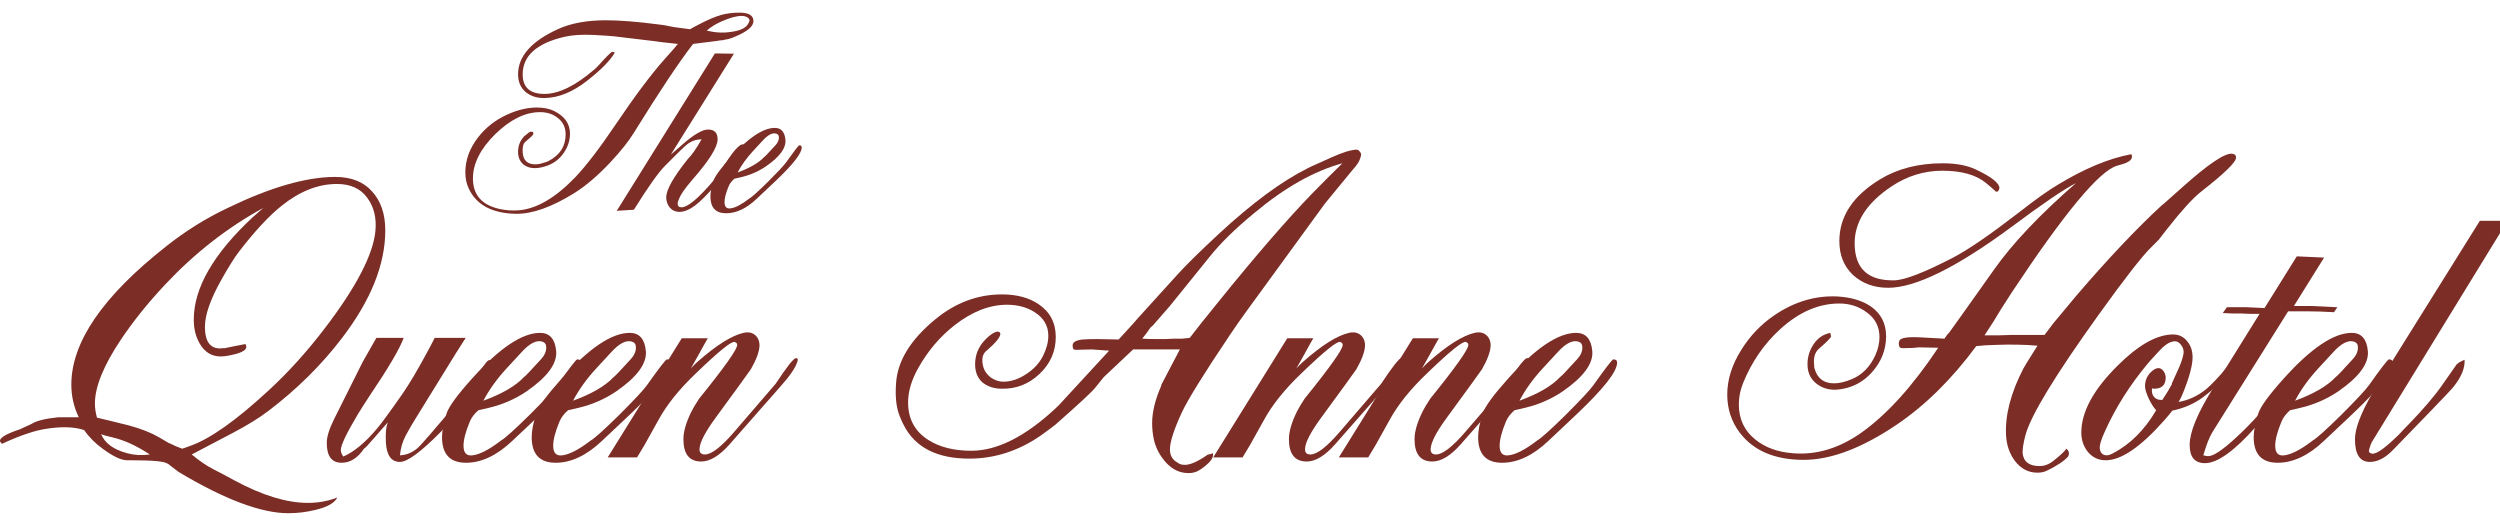
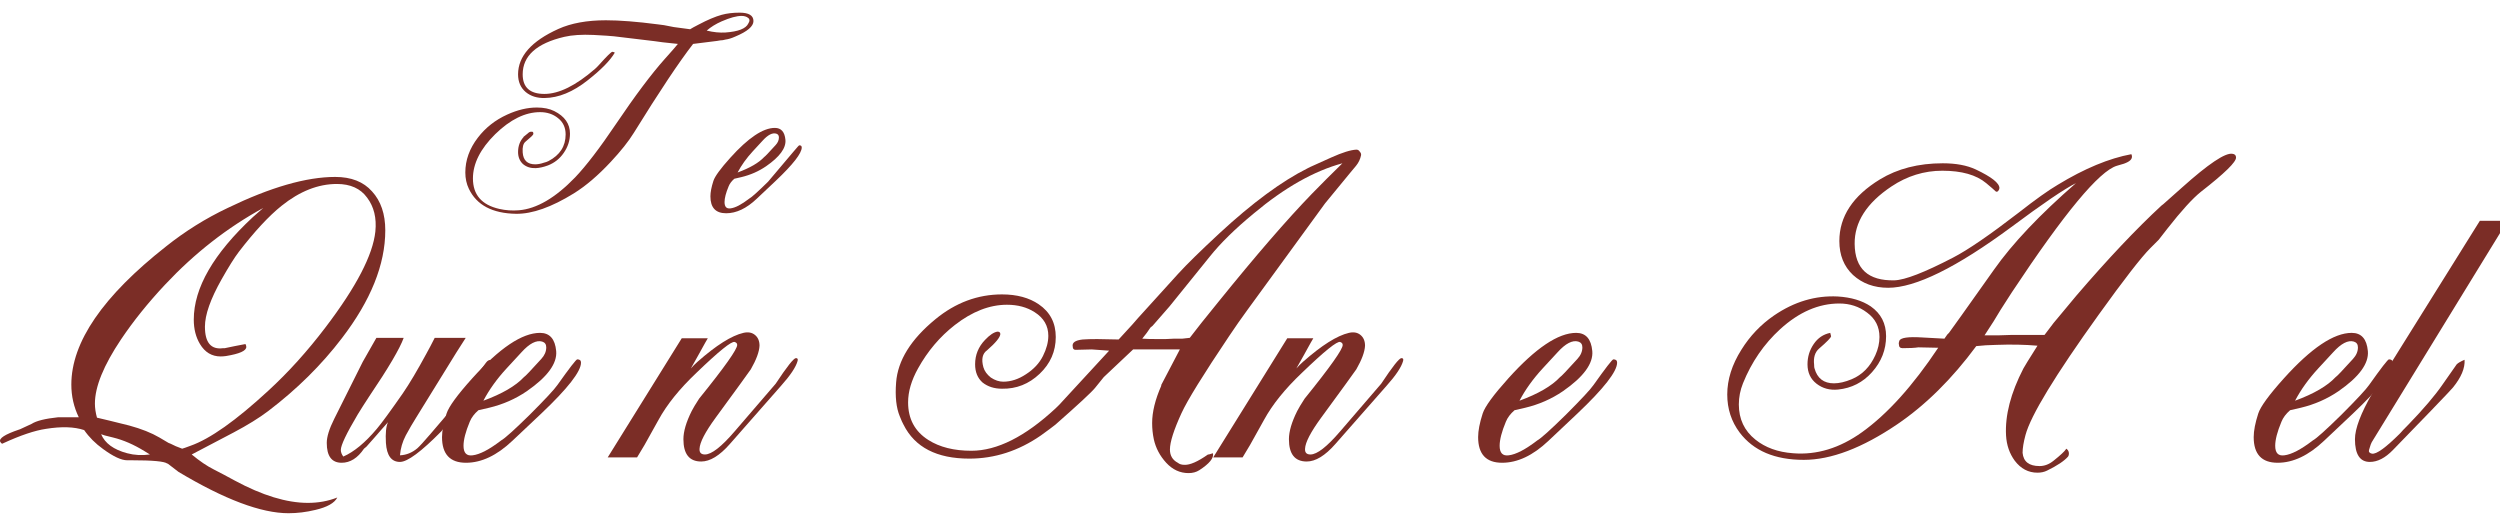
<svg xmlns="http://www.w3.org/2000/svg" width="230" height="48" viewBox="0 0 230 48" fill="none">
  <g clip-path="url(#clip0_2514_3927)">
-     <path d="M67.559 16.444C67.309 16.66 67.134 16.894 67.034 17.144C66.784 17.744 66.658 18.228 66.658 18.594C66.658 19.028 66.842 19.22 67.209 19.17C67.642 19.12 68.217 18.82 68.934 18.269C69.151 18.153 69.726 17.636 70.66 16.719C71.593 15.785 72.152 15.185 72.335 14.918C73.069 13.885 73.469 13.368 73.535 13.368C73.686 13.368 73.76 13.435 73.76 13.568C73.76 14.101 72.96 15.127 71.36 16.644L69.609 18.294C68.676 19.178 67.742 19.62 66.808 19.62C65.841 19.62 65.358 19.103 65.358 18.069C65.358 17.686 65.45 17.211 65.633 16.644C65.766 16.227 66.283 15.518 67.184 14.518C68.834 12.684 70.201 11.767 71.285 11.767C71.868 11.767 72.193 12.134 72.26 12.868C72.327 13.618 71.735 14.427 70.484 15.293C69.801 15.76 69.043 16.094 68.209 16.294L67.559 16.444ZM70.309 14.443C70.376 14.41 70.726 14.043 71.36 13.343C71.56 13.126 71.66 12.893 71.66 12.643C71.66 12.459 71.576 12.343 71.41 12.293C71.06 12.193 70.643 12.409 70.159 12.943L69.259 13.918C68.676 14.552 68.209 15.202 67.859 15.869C68.992 15.452 69.809 14.977 70.309 14.443Z" fill="#7B2D26" />
-     <path d="M56.742 19.395L65.77 4.915L67.521 4.94L61.719 14.218L62.044 13.943L62.844 13.243C63.861 12.359 64.628 11.917 65.145 11.917C65.728 11.917 66.02 12.217 66.02 12.818C66.02 13.535 65.237 14.785 63.669 16.569C63.469 16.802 63.311 16.994 63.194 17.144L62.844 17.619C62.778 17.719 62.719 17.811 62.669 17.894C62.452 18.294 62.344 18.578 62.344 18.744C62.344 18.945 62.444 19.053 62.644 19.07C63.228 19.12 64.261 18.261 65.745 16.494C65.978 16.227 66.187 15.935 66.37 15.618C67.387 13.951 68.062 13.176 68.396 13.293C68.479 13.326 68.504 13.384 68.471 13.468C68.404 13.635 68.304 13.81 68.171 13.993L67.921 14.343L67.771 14.593C65.853 17.127 64.461 18.644 63.594 19.145C63.194 19.378 62.836 19.495 62.519 19.495C62.152 19.495 61.852 19.361 61.619 19.095C61.402 18.828 61.294 18.511 61.294 18.144C61.294 17.461 61.952 16.294 63.269 14.643C63.653 14.26 64.078 13.651 64.545 12.818C64.111 12.818 63.719 12.934 63.369 13.168C63.169 13.301 62.853 13.585 62.419 14.018L61.169 15.268C60.569 15.869 59.618 17.211 58.318 19.295L56.742 19.395Z" fill="#7B2D26" />
+     <path d="M67.559 16.444C67.309 16.66 67.134 16.894 67.034 17.144C66.784 17.744 66.658 18.228 66.658 18.594C66.658 19.028 66.842 19.22 67.209 19.17C67.642 19.12 68.217 18.82 68.934 18.269C69.151 18.153 69.726 17.636 70.66 16.719C73.069 13.885 73.469 13.368 73.535 13.368C73.686 13.368 73.76 13.435 73.76 13.568C73.76 14.101 72.96 15.127 71.36 16.644L69.609 18.294C68.676 19.178 67.742 19.62 66.808 19.62C65.841 19.62 65.358 19.103 65.358 18.069C65.358 17.686 65.45 17.211 65.633 16.644C65.766 16.227 66.283 15.518 67.184 14.518C68.834 12.684 70.201 11.767 71.285 11.767C71.868 11.767 72.193 12.134 72.26 12.868C72.327 13.618 71.735 14.427 70.484 15.293C69.801 15.76 69.043 16.094 68.209 16.294L67.559 16.444ZM70.309 14.443C70.376 14.41 70.726 14.043 71.36 13.343C71.56 13.126 71.66 12.893 71.66 12.643C71.66 12.459 71.576 12.343 71.41 12.293C71.06 12.193 70.643 12.409 70.159 12.943L69.259 13.918C68.676 14.552 68.209 15.202 67.859 15.869C68.992 15.452 69.809 14.977 70.309 14.443Z" fill="#7B2D26" />
    <path d="M62.366 4.04L60.965 3.89L60.24 3.79L56.489 3.34C56.189 3.307 55.564 3.265 54.614 3.215C53.53 3.165 52.63 3.223 51.913 3.39C49.362 3.99 48.087 5.14 48.087 6.841C48.087 8.041 48.754 8.641 50.087 8.641C51.421 8.641 52.971 7.875 54.739 6.341C54.855 6.241 54.98 6.116 55.114 5.966C55.831 5.165 56.239 4.765 56.339 4.765C56.389 4.765 56.464 4.79 56.564 4.84C56.148 5.557 55.314 6.407 54.063 7.391C52.713 8.458 51.396 9 50.112 9.017C49.412 9.033 48.829 8.85 48.362 8.466C47.895 8.066 47.662 7.524 47.662 6.841C47.662 5.174 48.895 3.782 51.363 2.665C52.546 2.131 54.005 1.865 55.739 1.865C57.006 1.865 58.598 1.99 60.515 2.24L61.091 2.315L61.991 2.49C62.008 2.49 62.508 2.556 63.491 2.69L63.791 2.515L64.266 2.265C65.083 1.831 65.792 1.531 66.392 1.364C66.876 1.231 67.426 1.164 68.043 1.164C68.893 1.164 69.318 1.423 69.318 1.94C69.318 2.423 68.76 2.898 67.642 3.365C67.309 3.515 67.009 3.607 66.742 3.64C66.576 3.69 66.417 3.715 66.267 3.715L65.967 3.765L63.766 4.04C62.483 5.691 60.666 8.416 58.315 12.217C57.831 13.001 57.123 13.893 56.189 14.893C55.022 16.144 53.889 17.111 52.788 17.794C50.738 19.061 48.97 19.686 47.487 19.67C45.303 19.636 43.852 18.869 43.135 17.369C42.919 16.919 42.81 16.419 42.81 15.869C42.81 14.735 43.194 13.668 43.961 12.668C44.661 11.751 45.561 11.042 46.661 10.542C47.612 10.109 48.52 9.892 49.387 9.892C50.021 9.892 50.554 10 50.988 10.217C51.955 10.7 52.438 11.392 52.438 12.293C52.438 12.926 52.246 13.518 51.863 14.068C51.496 14.602 51.013 14.985 50.413 15.218C50.012 15.368 49.637 15.452 49.287 15.469C48.82 15.485 48.429 15.36 48.112 15.093C47.812 14.81 47.662 14.443 47.662 13.993C47.662 13.443 47.828 12.984 48.162 12.618V12.593L48.562 12.268C48.662 12.168 48.762 12.117 48.862 12.117C48.945 12.101 49.004 12.117 49.037 12.168C49.07 12.201 49.079 12.259 49.062 12.343C49.062 12.409 48.82 12.643 48.337 13.043C48.137 13.21 48.053 13.535 48.087 14.018C48.137 14.752 48.52 15.118 49.237 15.118C49.487 15.118 49.754 15.068 50.037 14.968C50.187 14.935 50.329 14.885 50.462 14.818C51.513 14.268 52.038 13.451 52.038 12.368C52.038 11.734 51.804 11.234 51.338 10.867C50.888 10.5 50.337 10.317 49.687 10.317C48.32 10.317 46.945 10.992 45.561 12.343C44.194 13.693 43.51 15.052 43.51 16.419C43.51 17.919 44.319 18.853 45.936 19.22C46.52 19.353 47.12 19.395 47.737 19.345C49.37 19.211 51.096 18.203 52.913 16.319C53.93 15.252 55.181 13.618 56.664 11.417C58.431 8.8 59.932 6.799 61.166 5.416L61.391 5.165L61.966 4.515L62.366 4.04ZM66.742 2.99C67.926 2.906 68.626 2.631 68.843 2.165C68.993 1.931 68.985 1.756 68.818 1.639C68.668 1.523 68.468 1.464 68.218 1.464C67.767 1.464 67.159 1.631 66.392 1.965C65.859 2.198 65.4 2.481 65.017 2.815C65.634 2.965 66.209 3.023 66.742 2.99Z" fill="#7B2D26" />
    <path d="M220.119 33.174L228.148 20.311H230.698L218.254 40.595C218.153 40.747 218.051 41.013 217.95 41.394C217.899 41.571 217.988 41.685 218.216 41.736C218.622 41.812 219.485 41.191 220.804 39.872C220.931 39.719 221.197 39.44 221.603 39.034C222.973 37.614 224 36.409 224.685 35.419L226.017 33.517C226.144 33.39 226.385 33.25 226.74 33.098C226.791 33.859 226.436 34.709 225.675 35.648C225.624 35.724 224.964 36.421 223.696 37.74L220.157 41.394C219.447 42.13 218.736 42.497 218.026 42.497C217.112 42.497 216.656 41.8 216.656 40.404C216.656 39.44 217.189 38.032 218.254 36.18C218.33 36.028 218.508 35.724 218.787 35.267L220.119 33.174Z" fill="#7B2D26" />
    <path d="M210.689 37.74C210.308 38.07 210.042 38.425 209.89 38.806C209.509 39.719 209.319 40.455 209.319 41.013C209.319 41.673 209.598 41.965 210.156 41.889C210.816 41.812 211.691 41.356 212.782 40.519C213.112 40.341 213.987 39.554 215.408 38.159C216.828 36.738 217.678 35.825 217.957 35.419C219.074 33.846 219.683 33.06 219.784 33.06C220.012 33.06 220.127 33.161 220.127 33.364C220.127 34.176 218.909 35.736 216.473 38.045L213.809 40.557C212.389 41.901 210.968 42.574 209.547 42.574C208.076 42.574 207.34 41.787 207.34 40.214C207.34 39.631 207.48 38.907 207.759 38.045C207.962 37.411 208.748 36.333 210.118 34.81C212.63 32.02 214.71 30.624 216.359 30.624C217.247 30.624 217.742 31.183 217.843 32.299C217.945 33.44 217.044 34.671 215.141 35.99C214.101 36.7 212.947 37.208 211.678 37.512L210.689 37.74ZM214.875 34.696C214.976 34.645 215.509 34.087 216.473 33.022C216.778 32.692 216.93 32.337 216.93 31.956C216.93 31.677 216.803 31.5 216.549 31.424C216.017 31.271 215.382 31.601 214.647 32.413L213.277 33.897C212.389 34.861 211.678 35.85 211.146 36.865C212.871 36.231 214.114 35.508 214.875 34.696Z" fill="#7B2D26" />
-     <path d="M204.874 33.707L207.88 28.874H206.967L206.054 28.836H205.255L204.494 28.798L204.874 28.265H206.701L208.337 28.341L211.305 23.584L213.817 23.698L211.039 28.151H212.637L215.035 28.265L214.73 28.722C213.817 28.671 213.069 28.645 212.485 28.645H210.506L203.542 39.757C203.263 40.214 202.984 40.924 202.705 41.889C202.883 41.939 203.035 41.965 203.162 41.965C203.618 41.965 204.417 41.444 205.559 40.404C207.233 38.882 208.654 37.271 209.821 35.571C210.76 34.202 211.356 33.478 211.61 33.402C211.762 33.402 211.838 33.466 211.838 33.593C211.889 34.1 210.455 35.99 207.538 39.263C205.559 41.495 203.999 42.611 202.857 42.611C201.919 42.611 201.449 42.053 201.449 40.937C201.449 39.77 202.134 38.083 203.504 35.876L204.379 34.468L204.874 33.707Z" fill="#7B2D26" />
-     <path d="M200.423 36.979C201.337 36.827 202.187 36.434 202.973 35.8C203.481 35.368 204.14 34.671 204.952 33.707C205.053 33.529 205.294 33.313 205.675 33.06C205.599 33.922 204.609 35.077 202.707 36.523C201.895 37.132 200.944 37.55 199.853 37.779C199.726 37.956 199.472 38.261 199.092 38.692C196.935 41.127 195.147 42.345 193.726 42.345C193.066 42.345 192.521 42.091 192.09 41.584C191.684 41.077 191.481 40.48 191.481 39.795C191.481 37.893 192.597 35.838 194.829 33.631C196.631 31.829 198.254 30.878 199.7 30.776C200.309 30.726 200.791 30.903 201.147 31.309C201.527 31.715 201.717 32.235 201.717 32.87C201.717 33.605 201.426 34.696 200.842 36.142C200.715 36.472 200.576 36.751 200.423 36.979ZM199.815 35.343V35.267L200.5 33.745C200.677 33.339 200.804 32.946 200.88 32.565C200.931 32.261 200.855 31.982 200.652 31.728C200.449 31.449 200.195 31.347 199.891 31.424C199.51 31.5 199.092 31.791 198.635 32.299L197.76 33.25L197.569 33.478C195.946 35.432 194.652 37.474 193.688 39.605C193.282 40.468 193.117 41.051 193.193 41.356C193.269 41.711 193.485 41.889 193.84 41.889C193.967 41.889 194.132 41.838 194.335 41.736C195.958 40.899 197.303 39.567 198.369 37.74C198.166 37.538 197.937 37.182 197.684 36.675C197.455 36.168 197.341 35.787 197.341 35.533C197.341 34.925 197.595 34.43 198.102 34.049C198.533 33.745 198.876 33.821 199.13 34.278C199.206 34.43 199.244 34.582 199.244 34.734C199.244 35.419 198.889 35.762 198.178 35.762C198.102 35.762 198.039 35.749 197.988 35.724C197.937 36.053 198.001 36.32 198.178 36.523C198.356 36.726 198.61 36.815 198.939 36.789C199.295 36.256 199.586 35.774 199.815 35.343Z" fill="#7B2D26" />
    <path d="M168.383 30.624C168.434 30.802 168.459 30.903 168.459 30.929C168.459 31.056 168.091 31.436 167.356 32.07C166.975 32.4 166.823 32.895 166.899 33.554C166.899 33.732 166.912 33.846 166.937 33.897C167.191 34.81 167.787 35.267 168.726 35.267C169.208 35.267 169.753 35.14 170.362 34.886C171.326 34.48 172.049 33.745 172.531 32.679C172.785 32.121 172.911 31.563 172.911 31.005C172.911 30.066 172.531 29.318 171.77 28.76C171.034 28.201 170.184 27.922 169.22 27.922C167.317 27.922 165.504 28.709 163.778 30.282C162.282 31.652 161.14 33.313 160.353 35.267C160.1 35.901 159.973 36.548 159.973 37.208C159.973 38.552 160.48 39.631 161.495 40.442C162.408 41.178 163.563 41.597 164.958 41.698C167.14 41.876 169.258 41.229 171.313 39.757C173.647 38.083 175.981 35.495 178.315 31.994L176.489 31.956C176.159 32.007 175.677 32.032 175.043 32.032C174.814 32.032 174.7 31.918 174.7 31.69C174.675 31.614 174.687 31.5 174.738 31.347C174.865 31.068 175.55 30.967 176.793 31.043L178.886 31.157L179.152 30.776L179.305 30.624C179.482 30.396 180.865 28.455 183.453 24.802C185.152 22.392 187.664 19.741 190.987 16.849C189.922 17.381 187.943 18.726 185.051 20.882C180.002 24.612 176.222 26.476 173.711 26.476C172.417 26.476 171.339 26.083 170.476 25.297C169.639 24.51 169.22 23.47 169.22 22.176C169.22 19.918 170.463 18.028 172.95 16.506C174.573 15.517 176.501 15.022 178.734 15.022C179.952 15.022 180.966 15.212 181.778 15.593C183.224 16.278 183.947 16.849 183.947 17.305C183.947 17.381 183.909 17.47 183.833 17.572C183.757 17.648 183.681 17.66 183.605 17.61C183.478 17.483 183.186 17.229 182.73 16.849C181.816 16.087 180.472 15.707 178.696 15.707C177.021 15.707 175.461 16.189 174.015 17.153C171.732 18.675 170.603 20.438 170.628 22.443C170.654 24.726 171.871 25.842 174.281 25.791C175.246 25.766 177.047 25.068 179.685 23.698C181.055 22.988 183.072 21.605 185.736 19.55C187.258 18.358 188.45 17.508 189.313 17.001C191.774 15.504 194.032 14.565 196.087 14.185C196.239 14.514 196.074 14.781 195.592 14.984L195.402 15.06L194.755 15.25C193.131 15.732 189.909 19.614 185.089 26.895C184.911 27.174 184.569 27.707 184.062 28.493L183.415 29.559L182.577 30.853H183.795L185.013 30.815H188.095L188.932 29.711L189.694 28.798C189.947 28.493 190.391 27.96 191.025 27.199C193.943 23.8 196.556 21.035 198.865 18.904L199.017 18.789L200.729 17.267C203.165 15.085 204.712 14.045 205.372 14.147C205.6 14.172 205.715 14.286 205.715 14.489C205.74 14.895 204.662 15.948 202.48 17.648C201.719 18.257 200.691 19.386 199.398 21.035L198.598 22.062L197.837 22.823C197 23.66 195.414 25.703 193.08 28.95C189.072 34.531 186.827 38.223 186.345 40.024C186.167 40.683 186.078 41.229 186.078 41.66C186.154 42.472 186.675 42.878 187.639 42.878C188.095 42.878 188.527 42.713 188.932 42.383C189.567 41.876 189.947 41.521 190.074 41.318C190.099 41.267 190.125 41.267 190.15 41.318C190.277 41.419 190.34 41.559 190.34 41.736C190.34 41.838 190.315 41.926 190.264 42.003C189.909 42.409 189.262 42.84 188.324 43.297C188.07 43.423 187.778 43.487 187.448 43.487C186.611 43.487 185.913 43.119 185.355 42.383C184.873 41.724 184.607 40.95 184.556 40.062C184.455 38.21 184.987 36.155 186.154 33.897C186.231 33.745 186.662 33.047 187.448 31.804C186.281 31.703 185.026 31.677 183.681 31.728L182.692 31.766L181.816 31.842C179.584 34.861 177.161 37.258 174.548 39.034C171.326 41.216 168.459 42.307 165.948 42.307C163.284 42.307 161.318 41.47 160.049 39.795C159.288 38.781 158.907 37.614 158.907 36.294C158.907 34.925 159.339 33.554 160.201 32.185C160.988 30.916 161.99 29.863 163.208 29.026C165.06 27.758 167.013 27.174 169.068 27.276C170.311 27.352 171.326 27.656 172.112 28.189C173.051 28.848 173.52 29.762 173.52 30.929C173.52 32.172 173.089 33.276 172.227 34.239C171.389 35.178 170.349 35.711 169.106 35.838C168.345 35.914 167.685 35.736 167.127 35.305C166.569 34.874 166.29 34.278 166.29 33.517C166.29 32.831 166.48 32.21 166.861 31.652C167.241 31.094 167.749 30.751 168.383 30.624Z" fill="#7B2D26" />
    <path d="M139.337 37.74C138.956 38.07 138.69 38.425 138.537 38.806C138.157 39.719 137.967 40.455 137.967 41.013C137.967 41.673 138.246 41.965 138.804 41.889C139.463 41.812 140.339 41.356 141.43 40.519C141.759 40.341 142.635 39.554 144.055 38.159C145.476 36.738 146.326 35.825 146.605 35.419C147.721 33.846 148.33 33.06 148.432 33.06C148.66 33.06 148.774 33.161 148.774 33.364C148.774 34.176 147.556 35.736 145.121 38.045L142.457 40.557C141.036 41.901 139.616 42.574 138.195 42.574C136.724 42.574 135.988 41.787 135.988 40.214C135.988 39.631 136.127 38.907 136.406 38.045C136.609 37.411 137.396 36.333 138.766 34.81C141.277 32.02 143.358 30.624 145.007 30.624C145.895 30.624 146.389 31.183 146.491 32.299C146.592 33.44 145.692 34.671 143.789 35.99C142.749 36.7 141.595 37.208 140.326 37.512L139.337 37.74ZM143.523 34.696C143.624 34.645 144.157 34.087 145.121 33.022C145.425 32.692 145.578 32.337 145.578 31.956C145.578 31.677 145.451 31.5 145.197 31.424C144.664 31.271 144.03 31.601 143.294 32.413L141.924 33.897C141.036 34.861 140.326 35.85 139.793 36.865C141.518 36.231 142.762 35.508 143.523 34.696Z" fill="#7B2D26" />
-     <path d="M123.174 42.079L129.986 31.119H132.384C132.358 31.144 132.067 31.665 131.508 32.679L130.823 33.897C131.001 33.694 131.204 33.491 131.432 33.288C133.157 31.766 134.565 30.878 135.656 30.624C136.088 30.523 136.443 30.586 136.722 30.815C137.001 31.043 137.14 31.373 137.14 31.804C137.115 32.362 136.849 33.085 136.341 33.973C136.062 34.379 134.984 35.863 133.107 38.425C132.143 39.745 131.648 40.696 131.623 41.28C131.597 41.635 131.762 41.812 132.117 41.812C132.726 41.812 133.639 41.102 134.857 39.681L138.625 35.305C139.665 33.732 140.286 32.946 140.489 32.946C140.641 32.946 140.692 33.034 140.641 33.212C140.489 33.77 139.982 34.531 139.119 35.495L134.401 40.861C133.462 41.926 132.587 42.459 131.775 42.459C130.684 42.459 130.138 41.774 130.138 40.404C130.138 39.694 130.392 38.831 130.9 37.817C131.026 37.563 131.255 37.182 131.585 36.675C133.944 33.758 135.111 32.108 135.086 31.728C135.086 31.601 135.009 31.512 134.857 31.462C134.578 31.36 133.398 32.311 131.318 34.316C129.771 35.787 128.616 37.221 127.855 38.616L126.561 40.937L125.876 42.079H123.174Z" fill="#7B2D26" />
    <path d="M111.617 42.079L118.429 31.119H120.826C120.801 31.144 120.509 31.665 119.951 32.679L119.266 33.897C119.443 33.694 119.646 33.491 119.875 33.288C121.6 31.766 123.008 30.878 124.099 30.624C124.53 30.523 124.885 30.586 125.164 30.815C125.443 31.043 125.583 31.373 125.583 31.804C125.558 32.362 125.291 33.085 124.784 33.973C124.505 34.379 123.426 35.863 121.549 38.425C120.585 39.745 120.09 40.696 120.065 41.28C120.04 41.635 120.204 41.812 120.56 41.812C121.169 41.812 122.082 41.102 123.3 39.681L127.067 35.305C128.107 33.732 128.729 32.946 128.932 32.946C129.084 32.946 129.135 33.034 129.084 33.212C128.932 33.77 128.424 34.531 127.562 35.495L122.843 40.861C121.904 41.926 121.029 42.459 120.217 42.459C119.126 42.459 118.581 41.774 118.581 40.404C118.581 39.694 118.835 38.831 119.342 37.817C119.469 37.563 119.697 37.182 120.027 36.675C122.386 33.758 123.553 32.108 123.528 31.728C123.528 31.601 123.452 31.512 123.3 31.462C123.021 31.36 121.841 32.311 119.761 34.316C118.213 35.787 117.059 37.221 116.298 38.616L115.004 40.937L114.319 42.079H111.617Z" fill="#7B2D26" />
    <path d="M102.04 32.261C101.076 32.185 100.543 32.147 100.441 32.147L98.957 32.185C98.78 32.185 98.691 32.083 98.691 31.88C98.615 31.525 98.919 31.309 99.604 31.233C99.934 31.208 100.378 31.195 100.936 31.195L102.915 31.233L104.171 29.863L104.703 29.254L108.395 25.183C109.181 24.32 110.45 23.077 112.2 21.453C115.219 18.663 117.921 16.671 120.306 15.479L120.534 15.364L122.475 14.489C123.49 14.033 124.263 13.791 124.796 13.766C124.923 13.766 125.025 13.83 125.101 13.956C125.202 14.058 125.24 14.172 125.215 14.299C125.139 14.654 124.986 14.971 124.758 15.25L124.187 15.935L121.904 18.713L114.75 28.531C114.192 29.292 113.634 30.092 113.075 30.929C110.691 34.48 109.232 36.84 108.699 38.007C107.989 39.554 107.634 40.671 107.634 41.356C107.634 41.914 107.875 42.32 108.357 42.574C108.509 42.7 108.712 42.764 108.966 42.764C109.473 42.789 110.196 42.472 111.135 41.812H111.211L111.591 41.698C111.693 42.13 111.274 42.65 110.335 43.258C110.056 43.436 109.727 43.525 109.346 43.525C108.56 43.525 107.875 43.208 107.291 42.574C106.708 41.939 106.327 41.216 106.149 40.404C106.048 39.922 105.997 39.428 105.997 38.92C105.997 37.905 106.276 36.764 106.834 35.495V35.419L108.547 32.147H104.247L101.545 34.696L100.746 35.686C100.416 36.092 99.198 37.221 97.093 39.072C96.839 39.275 96.395 39.605 95.761 40.062C93.706 41.483 91.511 42.193 89.177 42.193C86.183 42.193 84.167 41.153 83.126 39.072L82.974 38.768L82.784 38.311C82.454 37.525 82.34 36.485 82.442 35.191C82.594 33.161 83.799 31.221 86.057 29.369C87.909 27.846 89.951 27.085 92.183 27.085C93.553 27.085 94.682 27.39 95.57 27.999C96.611 28.709 97.13 29.711 97.13 31.005C97.13 32.324 96.636 33.453 95.646 34.392C94.657 35.33 93.503 35.787 92.183 35.762C91.473 35.762 90.877 35.571 90.395 35.191C89.938 34.785 89.71 34.227 89.71 33.517C89.71 32.654 90.014 31.905 90.623 31.271C91.055 30.815 91.435 30.561 91.765 30.51C91.942 30.51 92.031 30.586 92.031 30.738C92.006 31.043 91.6 31.538 90.814 32.223C90.382 32.527 90.268 33.047 90.471 33.783C90.573 34.138 90.801 34.455 91.156 34.734C91.537 34.988 91.917 35.115 92.298 35.115C93.008 35.115 93.706 34.886 94.391 34.43C95.101 33.973 95.621 33.415 95.951 32.755C96.281 32.096 96.446 31.474 96.446 30.891C96.446 29.977 96.027 29.254 95.19 28.722C94.479 28.265 93.629 28.037 92.64 28.037C91.042 28.037 89.444 28.658 87.845 29.901C86.475 30.967 85.346 32.299 84.458 33.897C83.85 34.988 83.545 36.028 83.545 37.017C83.545 38.54 84.167 39.694 85.41 40.48C86.45 41.14 87.769 41.47 89.367 41.47C91.727 41.47 94.302 40.176 97.093 37.588C97.27 37.436 97.575 37.119 98.006 36.637L102.04 32.261ZM106.53 31.195H107.215L108.014 31.157H108.775L109.46 31.081L110.526 29.711L112.124 27.732C115.549 23.495 118.403 20.197 120.686 17.838C121.524 16.975 122.462 16.037 123.502 15.022C120.889 15.732 118.175 17.267 115.359 19.627C113.634 21.047 112.276 22.379 111.287 23.622L107.596 28.189L106.035 29.977L105.845 30.13L105.503 30.624L105.084 31.157C105.414 31.183 105.896 31.195 106.53 31.195Z" fill="#7B2D26" />
    <path d="M55.91 42.079L62.722 31.119H65.119C65.094 31.144 64.802 31.665 64.244 32.679L63.559 33.897C63.736 33.694 63.94 33.491 64.168 33.288C65.893 31.766 67.301 30.878 68.392 30.624C68.823 30.523 69.178 30.586 69.457 30.815C69.737 31.043 69.876 31.373 69.876 31.804C69.851 32.362 69.584 33.085 69.077 33.973C68.798 34.379 67.72 35.863 65.842 38.425C64.878 39.745 64.383 40.696 64.358 41.28C64.333 41.635 64.498 41.812 64.853 41.812C65.462 41.812 66.375 41.102 67.593 39.681L71.36 35.305C72.4 33.732 73.022 32.946 73.225 32.946C73.377 32.946 73.428 33.034 73.377 33.212C73.225 33.77 72.717 34.531 71.855 35.495L67.136 40.861C66.197 41.926 65.322 42.459 64.51 42.459C63.419 42.459 62.874 41.774 62.874 40.404C62.874 39.694 63.128 38.831 63.635 37.817C63.762 37.563 63.99 37.182 64.32 36.675C66.679 33.758 67.846 32.108 67.821 31.728C67.821 31.601 67.745 31.512 67.593 31.462C67.314 31.36 66.134 32.311 64.054 34.316C62.506 35.787 61.352 37.221 60.591 38.616L59.297 40.937L58.612 42.079H55.91Z" fill="#7B2D26" />
-     <path d="M52.264 37.74C51.884 38.07 51.617 38.425 51.465 38.806C51.085 39.719 50.895 40.455 50.895 41.013C50.895 41.673 51.174 41.965 51.732 41.889C52.391 41.812 53.267 41.356 54.358 40.519C54.687 40.341 55.562 39.554 56.983 38.159C58.404 36.738 59.254 35.825 59.533 35.419C60.649 33.846 61.258 33.06 61.359 33.06C61.588 33.06 61.702 33.161 61.702 33.364C61.702 34.176 60.484 35.736 58.049 38.045L55.385 40.557C53.964 41.901 52.544 42.574 51.123 42.574C49.651 42.574 48.916 41.787 48.916 40.214C48.916 39.631 49.055 38.907 49.334 38.045C49.537 37.411 50.324 36.333 51.694 34.81C54.205 32.02 56.286 30.624 57.935 30.624C58.822 30.624 59.317 31.183 59.419 32.299C59.52 33.44 58.62 34.671 56.717 35.99C55.677 36.7 54.522 37.208 53.254 37.512L52.264 37.74ZM56.45 34.696C56.552 34.645 57.085 34.087 58.049 33.022C58.353 32.692 58.505 32.337 58.505 31.956C58.505 31.677 58.379 31.5 58.125 31.424C57.592 31.271 56.958 31.601 56.222 32.413L54.852 33.897C53.964 34.861 53.254 35.85 52.721 36.865C54.446 36.231 55.689 35.508 56.45 34.696Z" fill="#7B2D26" />
    <path d="M44.014 37.74C43.634 38.07 43.367 38.425 43.215 38.806C42.835 39.719 42.644 40.455 42.644 41.013C42.644 41.673 42.923 41.965 43.482 41.889C44.141 41.812 45.017 41.356 46.107 40.519C46.437 40.341 47.312 39.554 48.733 38.159C50.154 36.738 51.004 35.825 51.283 35.419C52.399 33.846 53.008 33.06 53.109 33.06C53.338 33.06 53.452 33.161 53.452 33.364C53.452 34.176 52.234 35.736 49.799 38.045L47.135 40.557C45.714 41.901 44.293 42.574 42.873 42.574C41.401 42.574 40.666 41.787 40.666 40.214C40.666 39.631 40.805 38.907 41.084 38.045C41.287 37.411 42.074 36.333 43.444 34.81C45.955 32.02 48.035 30.624 49.684 30.624C50.572 30.624 51.067 31.183 51.169 32.299C51.27 33.44 50.37 34.671 48.467 35.99C47.427 36.7 46.272 37.208 45.004 37.512L44.014 37.74ZM48.2 34.696C48.302 34.645 48.835 34.087 49.799 33.022C50.103 32.692 50.255 32.337 50.255 31.956C50.255 31.677 50.129 31.5 49.875 31.424C49.342 31.271 48.708 31.601 47.972 32.413L46.602 33.897C45.714 34.861 45.004 35.85 44.471 36.865C46.196 36.231 47.439 35.508 48.2 34.696Z" fill="#7B2D26" />
    <path d="M34.629 31.081H37.14C36.785 32.07 35.732 33.859 33.982 36.447C33.55 37.106 33.195 37.664 32.916 38.121C31.876 39.872 31.356 40.962 31.356 41.394C31.356 41.597 31.432 41.8 31.584 42.003C32.574 41.571 33.601 40.721 34.667 39.453C35.098 38.946 35.897 37.855 37.064 36.18C37.673 35.292 38.396 34.075 39.233 32.527C39.487 32.07 39.74 31.588 39.994 31.081H42.848L41.973 32.451L38.282 38.425C37.977 38.907 37.66 39.453 37.33 40.062C37.026 40.645 36.848 41.254 36.798 41.889C37.381 41.863 37.914 41.648 38.396 41.242C38.599 41.064 39.005 40.62 39.614 39.91L41.402 37.817L44.713 33.364C44.865 33.161 45.017 33.085 45.17 33.136C45.271 33.187 45.309 33.25 45.284 33.326C45.284 33.783 44.269 35.242 42.239 37.703L40.603 39.681C38.751 41.559 37.483 42.497 36.798 42.497C36.011 42.497 35.58 41.914 35.504 40.747C35.453 39.859 35.517 39.225 35.694 38.844L35.085 39.529L34.59 40.1L33.715 41.089L33.487 41.28C32.903 42.142 32.218 42.574 31.432 42.574C30.519 42.574 30.062 41.965 30.062 40.747C30.062 40.189 30.29 39.453 30.747 38.54L33.373 33.288L34.629 31.081Z" fill="#7B2D26" />
    <path d="M7.248 38.388C6.791 37.449 6.563 36.447 6.563 35.381C6.563 31.474 9.468 27.238 15.277 22.671C17.028 21.276 18.918 20.096 20.947 19.132C24.88 17.229 28.178 16.278 30.841 16.278C32.313 16.278 33.442 16.722 34.228 17.61C35.04 18.498 35.446 19.69 35.446 21.187C35.446 24.333 34.114 27.643 31.45 31.119C29.573 33.58 27.315 35.812 24.677 37.817C23.84 38.451 22.774 39.111 21.48 39.795L17.637 41.812C18.372 42.421 19.045 42.878 19.654 43.182L20.605 43.677L21.594 44.21C24.131 45.58 26.376 46.265 28.33 46.265C29.294 46.265 30.195 46.1 31.032 45.77C30.778 46.277 30.106 46.658 29.015 46.912C28.178 47.115 27.353 47.216 26.541 47.216C24.03 47.216 20.656 45.948 16.419 43.411L15.429 42.65H15.391C15.138 42.447 14.047 42.345 12.119 42.345H11.7C11.167 42.345 10.432 42.003 9.493 41.318C8.783 40.81 8.199 40.227 7.742 39.567C6.829 39.263 5.662 39.225 4.241 39.453C3.201 39.605 1.882 40.049 0.284 40.785C0.208 40.861 0.119 40.81 0.017 40.633C-0.11 40.328 0.461 39.96 1.73 39.529L1.844 39.491L2.909 38.996C3.341 38.717 4.153 38.514 5.345 38.388H7.248ZM15.201 26.172C13.628 27.846 12.271 29.533 11.129 31.233C9.531 33.618 8.732 35.584 8.732 37.132C8.732 37.538 8.795 37.969 8.922 38.425C9.48 38.552 10.47 38.793 11.89 39.149C13.007 39.453 13.933 39.821 14.668 40.252L15.505 40.747L15.696 40.823C15.975 40.975 16.33 41.127 16.761 41.28C16.863 41.254 17.116 41.165 17.522 41.013C19.324 40.379 21.708 38.692 24.677 35.952C26.529 34.252 28.292 32.299 29.966 30.092C32.782 26.388 34.304 23.457 34.533 21.301C34.66 20.058 34.406 19.018 33.772 18.18C33.163 17.343 32.237 16.925 30.994 16.925C29.269 16.925 27.569 17.597 25.894 18.942C24.727 19.88 23.421 21.288 21.975 23.166C21.569 23.698 21.036 24.548 20.377 25.715C19.362 27.517 18.854 28.963 18.854 30.053C18.854 31.525 19.413 32.185 20.529 32.032H20.681L21.594 31.842L22.584 31.652C22.634 31.753 22.66 31.842 22.66 31.918C22.66 32.273 22.038 32.552 20.795 32.755C20.617 32.781 20.453 32.793 20.3 32.793C19.489 32.793 18.854 32.413 18.398 31.652C18.017 31.018 17.827 30.269 17.827 29.407C17.827 26.489 19.641 23.343 23.269 19.969C23.573 19.69 23.89 19.411 24.22 19.132C20.922 20.933 17.916 23.28 15.201 26.172ZM11.7 41.698C12.36 41.876 13.057 41.914 13.793 41.812C13.793 41.812 13.628 41.711 13.298 41.508C12.309 40.899 11.345 40.48 10.406 40.252L9.645 40.062L9.303 39.948C9.658 40.785 10.457 41.368 11.7 41.698Z" fill="#7B2D26" />
  </g>
  <defs>
    <clipPath id="clip0_2514_3927">
      <rect width="230" height="47.643" fill="white" transform="translate(0 0.179)" />
    </clipPath>
  </defs>
</svg>